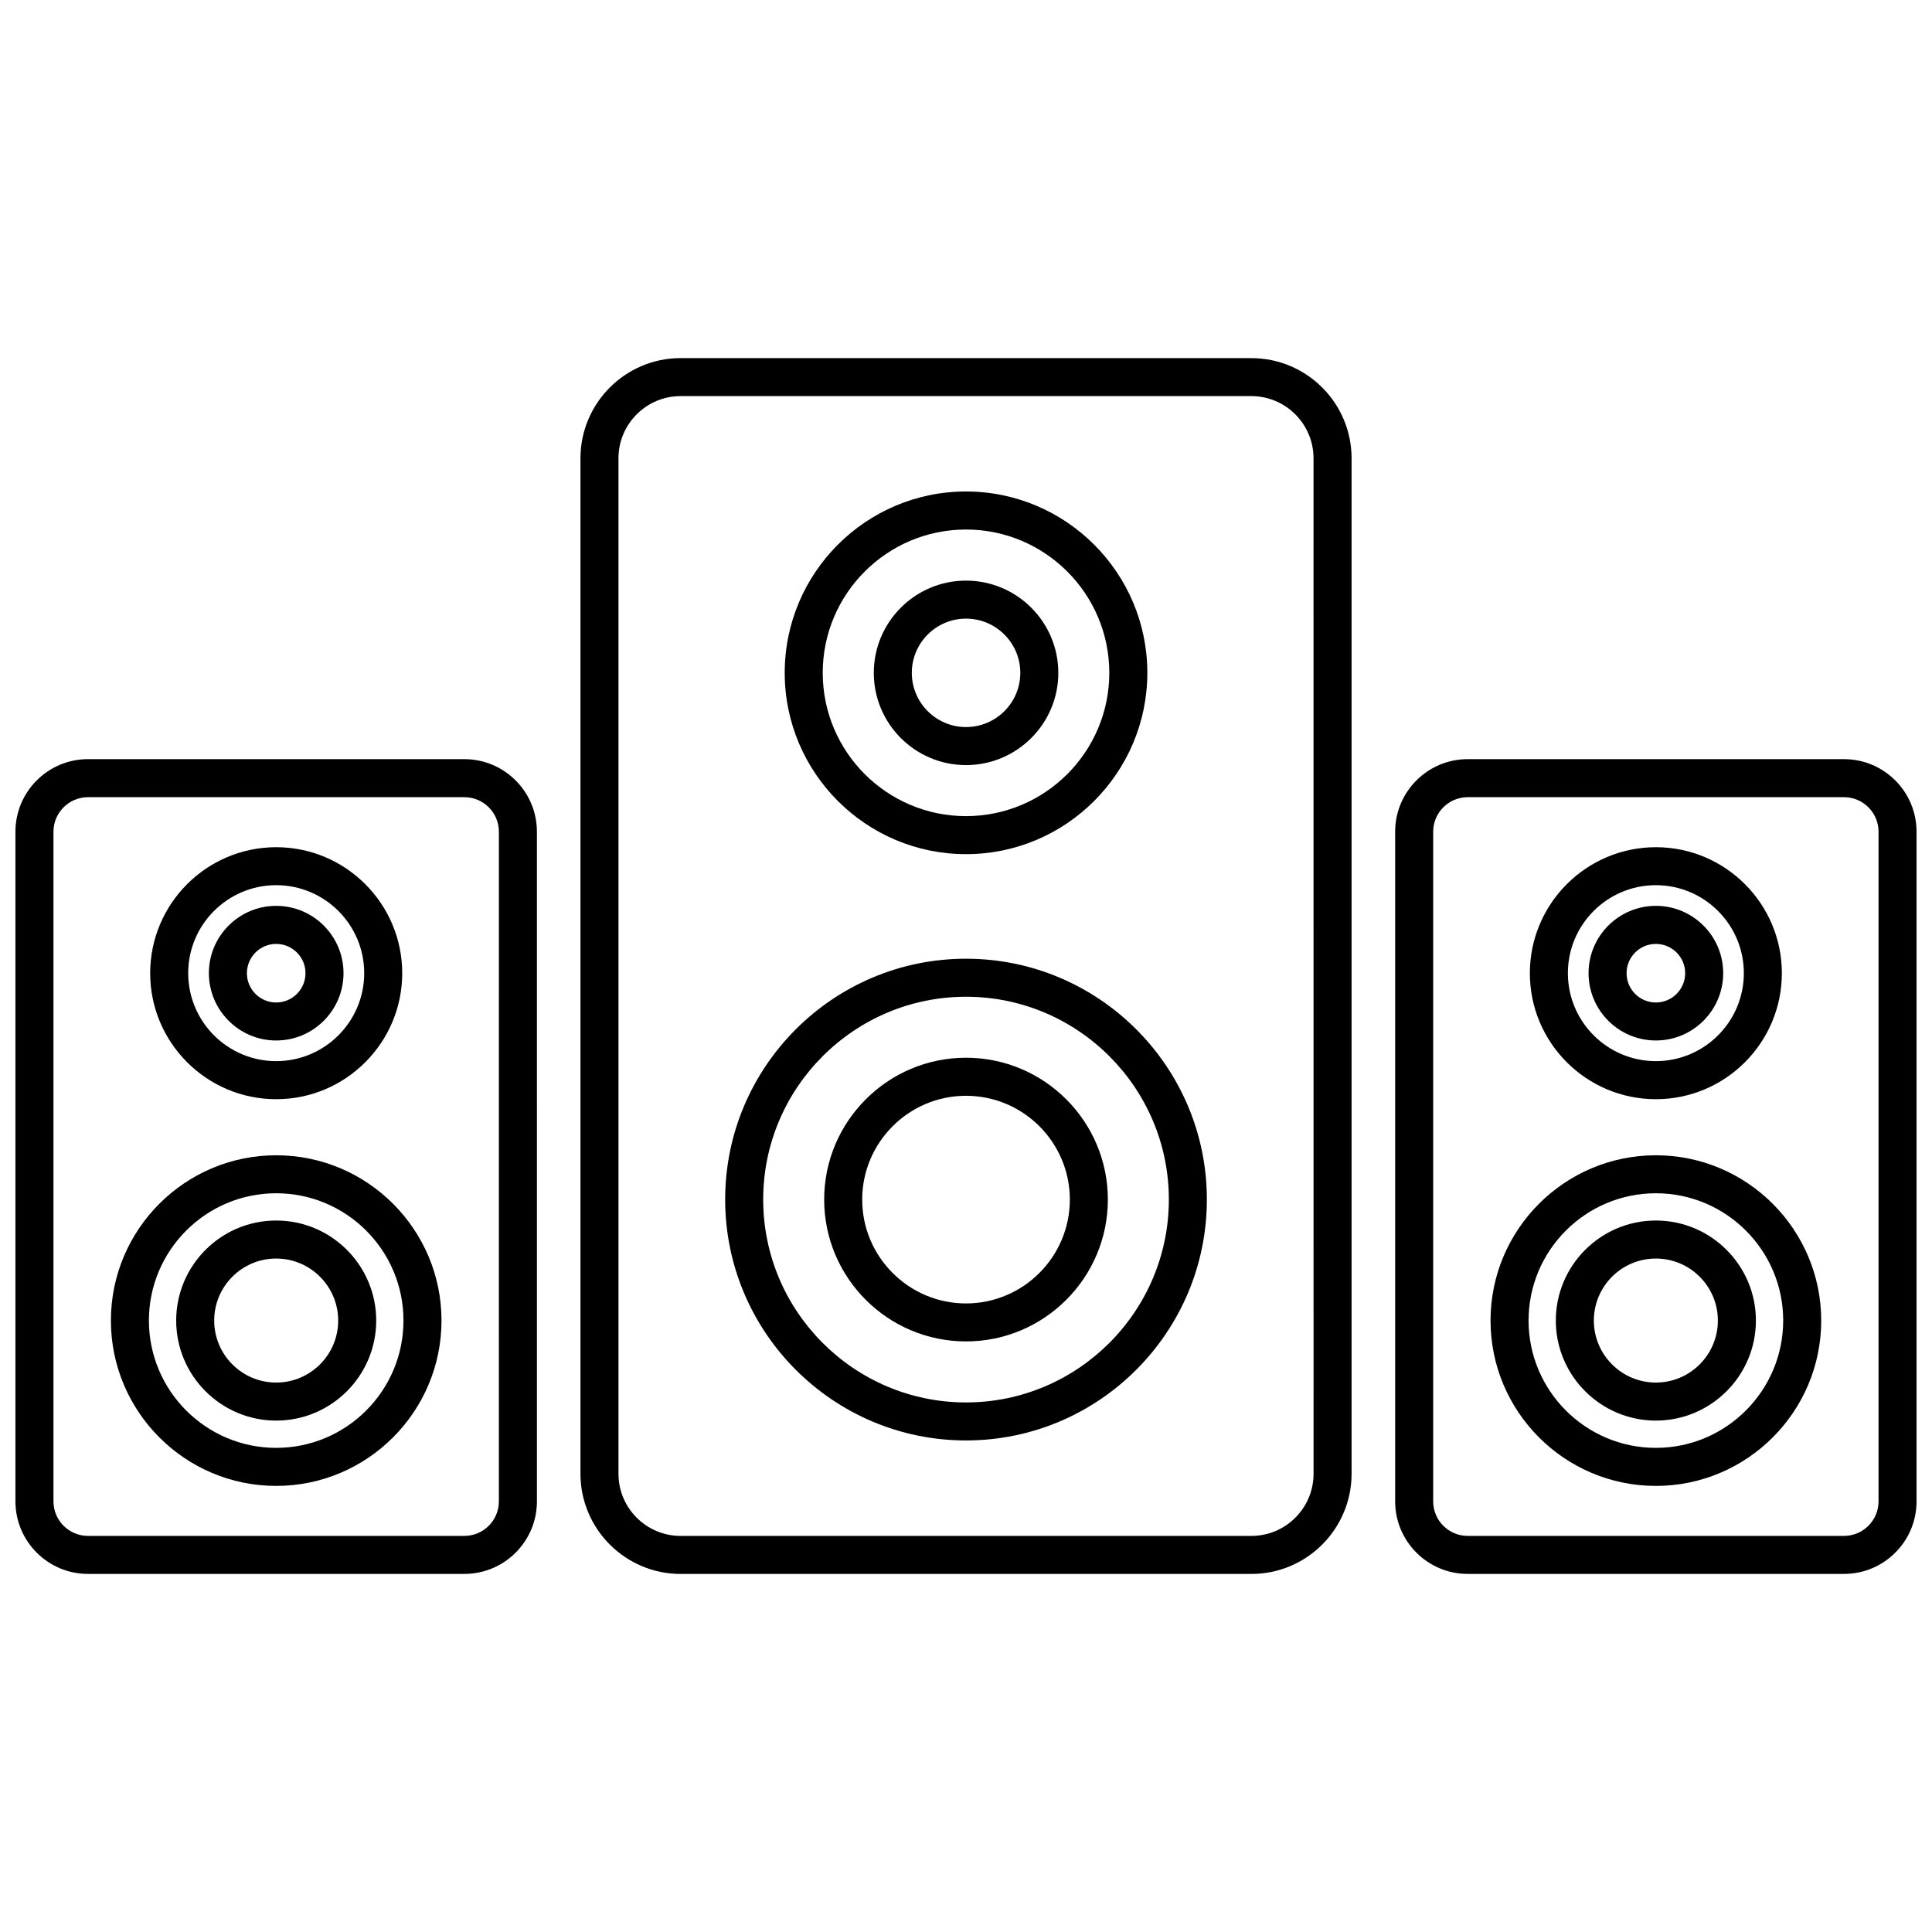
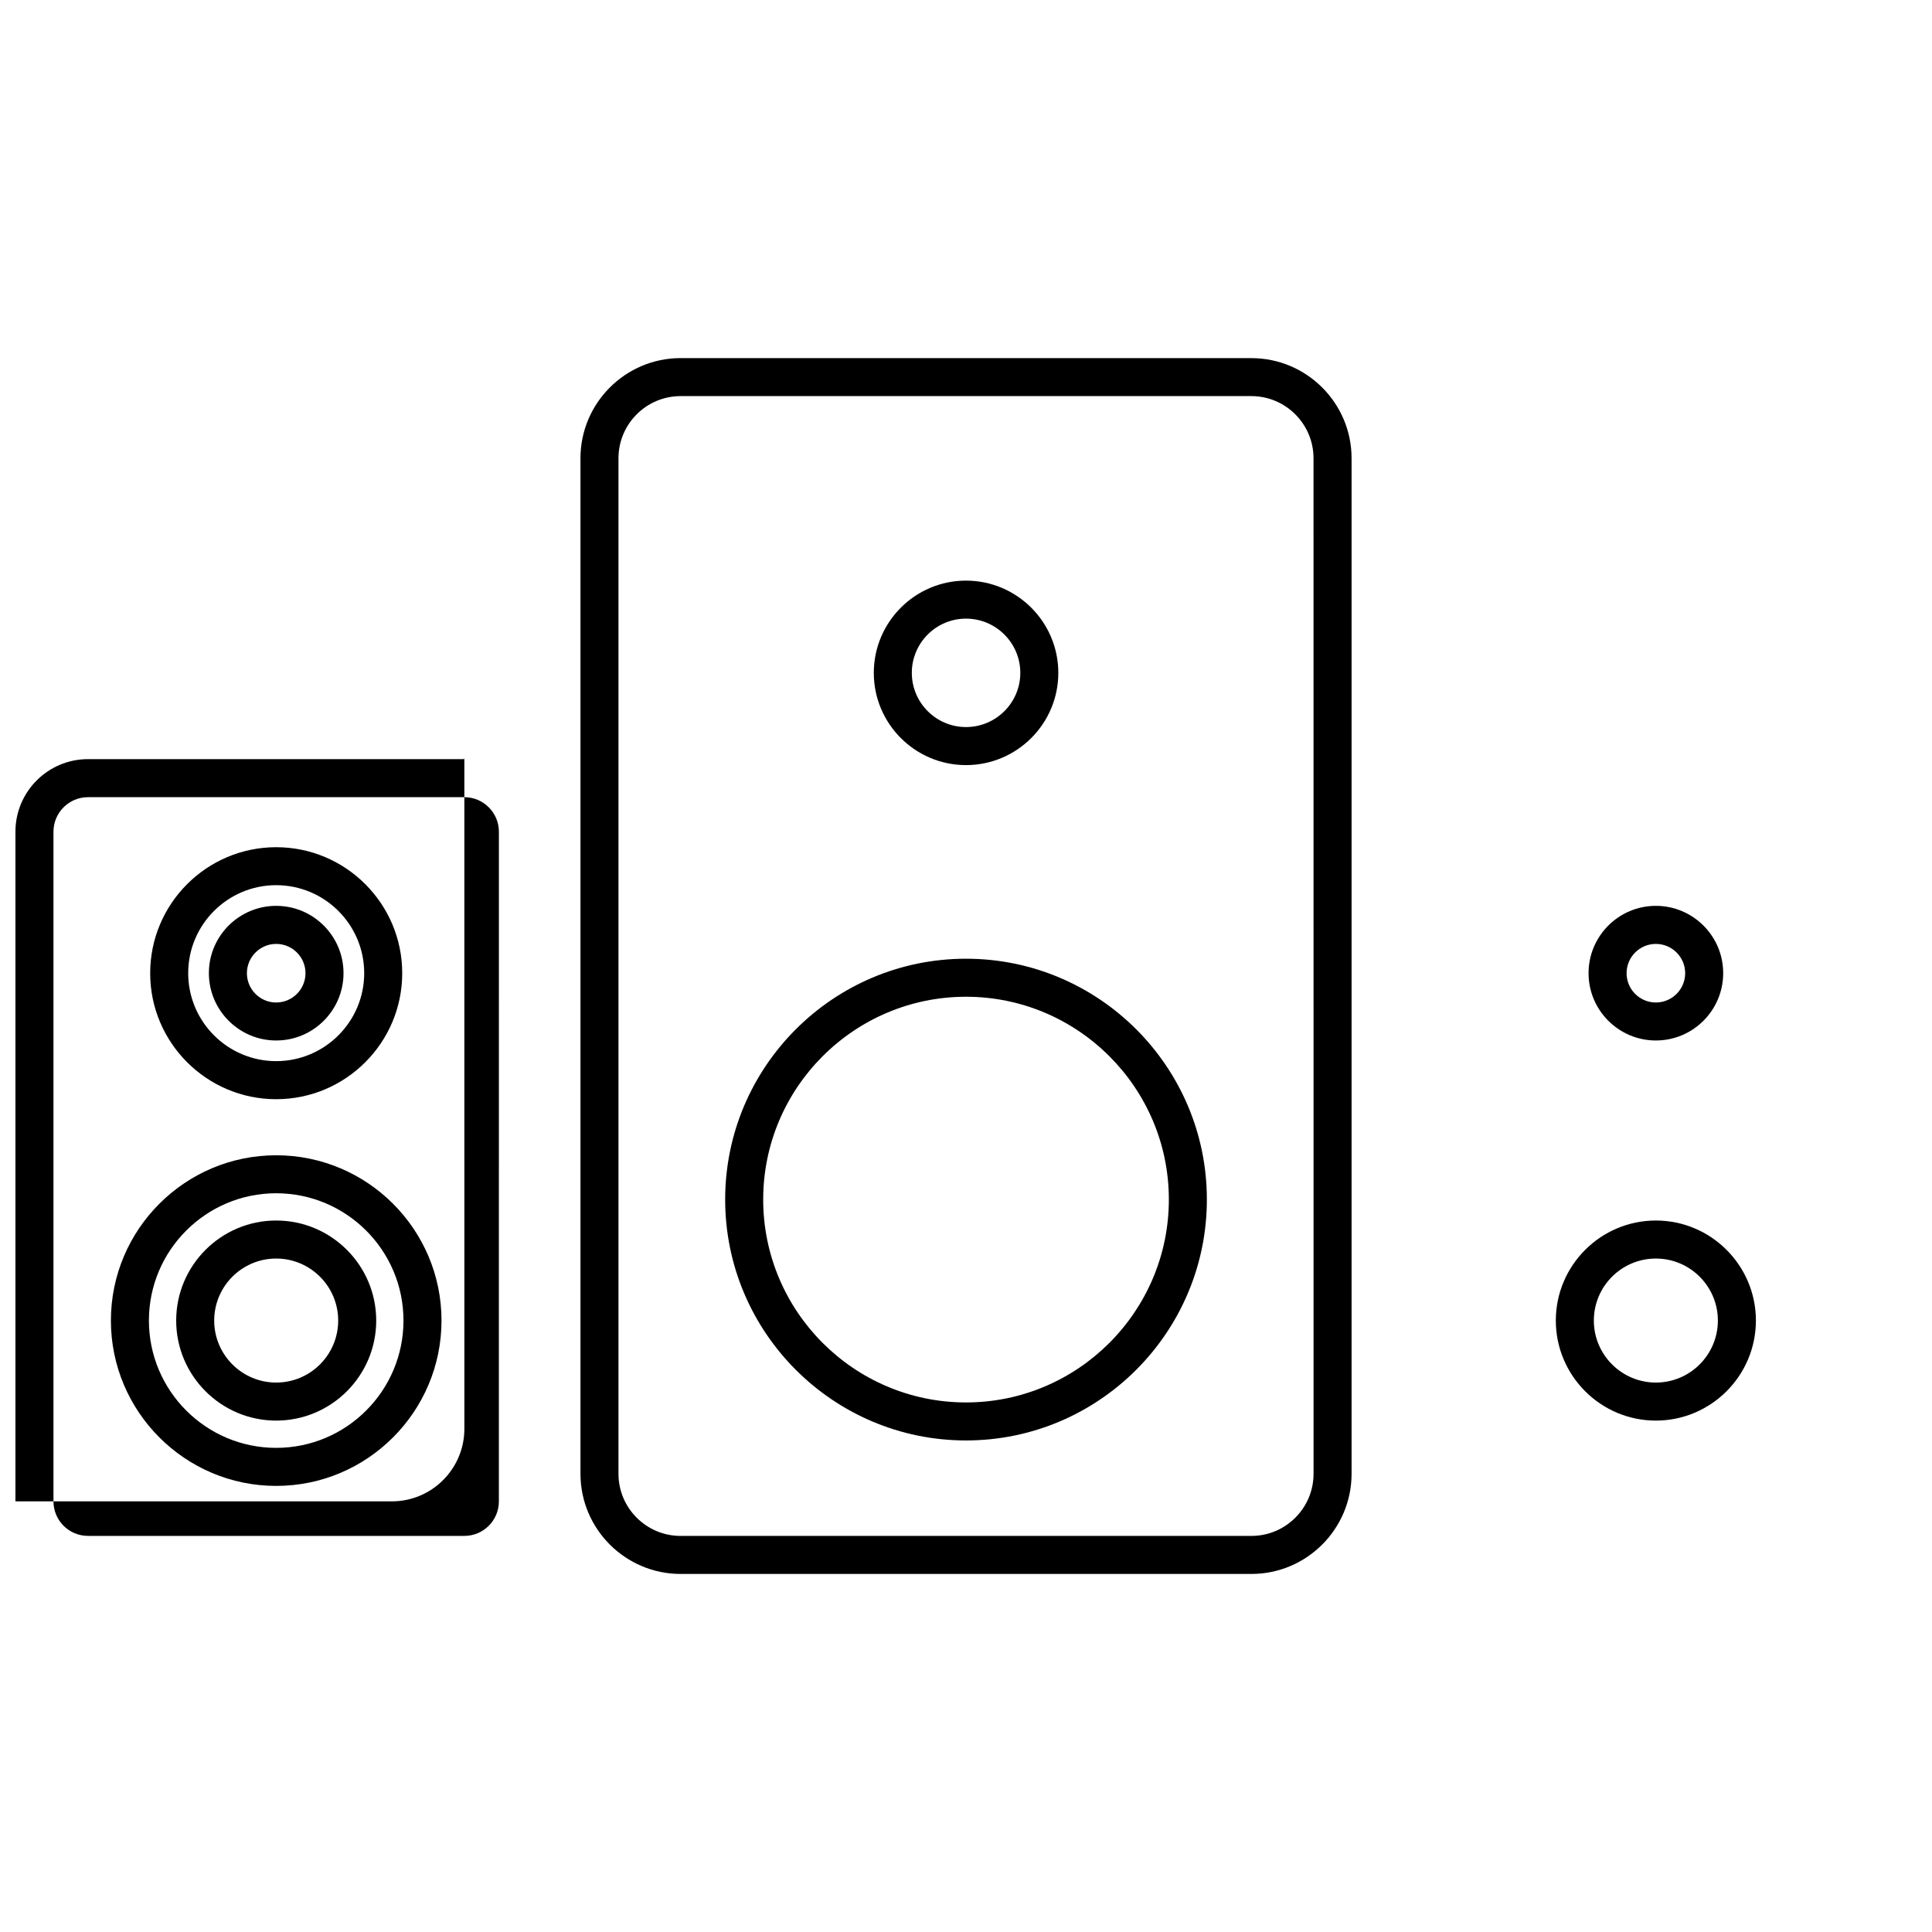
<svg xmlns="http://www.w3.org/2000/svg" width="800px" height="800px" version="1.1" viewBox="144 144 512 512">
  <defs>
    <clipPath id="b">
      <path d="m148.09 345h138.91v217h-138.91z" />
    </clipPath>
    <clipPath id="a">
-       <path d="m513 345h138.9v217h-138.9z" />
-     </clipPath>
+       </clipPath>
  </defs>
  <path d="m475.63 238.9h-151.25c-14.641 0-26.551 11.91-26.551 26.551v269.11c0 14.641 11.91 26.551 26.551 26.551h151.25c14.641 0 26.551-11.91 26.551-26.551v-269.11c0-14.633-11.91-26.543-26.551-26.543zm16.477 295.66c0 9.078-7.387 16.473-16.473 16.473l-151.26 0.004c-9.078 0-16.473-7.387-16.473-16.473v-269.12c0-9.078 7.387-16.473 16.473-16.473h151.25c9.078 0 16.473 7.387 16.473 16.473z" />
-   <path d="m400 370.36c26.492 0 48.055-21.555 48.055-48.055s-21.562-48.055-48.055-48.055-48.043 21.555-48.043 48.055c0 26.504 21.551 48.055 48.043 48.055zm0-86.031c20.938 0 37.977 17.027 37.977 37.977 0 20.949-17.027 37.977-37.977 37.977-20.938 0-37.969-17.027-37.969-37.977 0-20.945 17.027-37.977 37.969-37.977z" />
  <path d="m400 398.07c-35.195 0-63.824 28.625-63.824 63.812 0 35.207 28.625 63.852 63.824 63.852 35.195 0 63.832-28.648 63.832-63.852 0-35.195-28.637-63.812-63.832-63.812zm0 117.59c-29.633 0-53.746-24.133-53.746-53.777 0-29.625 24.113-53.734 53.746-53.734s53.758 24.113 53.758 53.734c-0.004 29.645-24.125 53.777-53.758 53.777z" />
-   <path d="m400 424.31c-20.727 0-37.586 16.867-37.586 37.586 0 20.738 16.859 37.594 37.586 37.594 20.738 0 37.594-16.867 37.594-37.594 0-20.719-16.859-37.586-37.594-37.586zm0 65.113c-15.164 0-27.508-12.352-27.508-27.52 0-15.164 12.344-27.508 27.508-27.508 15.176 0 27.52 12.344 27.52 27.508-0.004 15.164-12.348 27.52-27.52 27.52z" />
  <path d="m400 346.76c13.492 0 24.465-10.965 24.465-24.445 0-13.473-10.973-24.445-24.465-24.445-13.473 0-24.434 10.965-24.434 24.445-0.004 13.48 10.961 24.445 24.434 24.445zm0-38.816c7.93 0 14.391 6.449 14.391 14.367 0 7.93-6.457 14.367-14.391 14.367-7.918 0-14.359-6.449-14.359-14.367 0-7.918 6.438-14.367 14.359-14.367z" />
  <g clip-path="url(#b)">
-     <path d="m267.06 345.18h-99.742c-10.602 0-19.227 8.625-19.227 19.227v177.47c0 10.602 8.625 19.227 19.227 19.227h99.746c10.602 0 19.227-8.625 19.227-19.227l-0.004-177.47c0-10.598-8.625-19.223-19.227-19.223zm9.148 196.7c0 5.047-4.102 9.148-9.148 9.148h-99.742c-5.047 0-9.148-4.102-9.148-9.148v-177.47c0-5.039 4.102-9.148 9.148-9.148h99.746c5.039 0 9.148 4.102 9.148 9.148z" />
+     <path d="m267.06 345.18h-99.742c-10.602 0-19.227 8.625-19.227 19.227v177.47h99.746c10.602 0 19.227-8.625 19.227-19.227l-0.004-177.47c0-10.598-8.625-19.223-19.227-19.223zm9.148 196.7c0 5.047-4.102 9.148-9.148 9.148h-99.742c-5.047 0-9.148-4.102-9.148-9.148v-177.47c0-5.039 4.102-9.148 9.148-9.148h99.746c5.039 0 9.148 4.102 9.148 9.148z" />
  </g>
  <path d="m217.19 435.3c18.418 0 33.402-14.984 33.402-33.391 0-18.418-14.984-33.391-33.402-33.391s-33.391 14.984-33.391 33.391c-0.004 18.406 14.98 33.391 33.391 33.391zm0-56.719c12.867 0 23.328 10.461 23.328 23.316s-10.469 23.316-23.328 23.316c-12.855 0-23.316-10.461-23.316-23.316 0-12.859 10.457-23.316 23.316-23.316z" />
  <path d="m217.19 450.16c-24.152 0-43.801 19.648-43.801 43.801 0 24.152 19.648 43.82 43.801 43.82s43.812-19.66 43.812-43.82c0.008-24.152-19.652-43.801-43.812-43.801zm0 77.539c-18.602 0-33.727-15.133-33.727-33.746 0-18.602 15.125-33.727 33.727-33.727s33.734 15.125 33.734 33.727c0.008 18.609-15.125 33.746-33.734 33.746z" />
  <path d="m217.19 467.45c-14.609 0-26.5 11.898-26.5 26.512 0 14.609 11.891 26.512 26.5 26.512 14.621 0 26.512-11.898 26.512-26.512-0.004-14.613-11.883-26.512-26.512-26.512zm0 42.945c-9.059 0-16.426-7.367-16.426-16.434 0-9.07 7.367-16.434 16.426-16.434s16.434 7.367 16.434 16.434c0 9.066-7.367 16.434-16.434 16.434z" />
  <path d="m217.19 419.74c9.844 0 17.844-8 17.844-17.844 0-9.836-8-17.836-17.844-17.836-9.836 0-17.836 8-17.836 17.836 0.012 9.844 8.012 17.844 17.836 17.844zm0-25.594c4.281 0 7.769 3.477 7.769 7.758s-3.488 7.769-7.769 7.769c-4.273 0-7.758-3.488-7.758-7.769 0.008-4.281 3.484-7.758 7.758-7.758z" />
  <g clip-path="url(#a)">
    <path d="m632.69 345.18h-99.734c-10.602 0-19.227 8.625-19.227 19.227v177.47c0 10.602 8.625 19.227 19.227 19.227h99.734c10.602 0 19.215-8.625 19.215-19.227v-177.47c0-10.598-8.613-19.223-19.215-19.223zm9.141 196.7c0 5.047-4.102 9.148-9.141 9.148h-99.734c-5.047 0-9.148-4.102-9.148-9.148v-177.47c0-5.039 4.102-9.148 9.148-9.148h99.734c5.039 0 9.141 4.102 9.141 9.148z" />
  </g>
-   <path d="m582.82 435.3c18.41 0 33.391-14.984 33.391-33.391 0-18.418-14.984-33.391-33.391-33.391-18.41 0-33.391 14.984-33.391 33.391-0.012 18.406 14.973 33.391 33.391 33.391zm0-56.719c12.855 0 23.316 10.461 23.316 23.316s-10.461 23.316-23.316 23.316c-12.855 0-23.316-10.461-23.316-23.316 0-12.859 10.449-23.316 23.316-23.316z" />
-   <path d="m582.82 450.16c-24.152 0-43.812 19.648-43.812 43.801 0 24.152 19.648 43.82 43.812 43.82 24.164 0 43.82-19.66 43.82-43.82-0.008-24.152-19.668-43.801-43.82-43.801zm0 77.539c-18.602 0-33.734-15.133-33.734-33.746 0-18.602 15.133-33.727 33.734-33.727 18.609 0 33.746 15.125 33.746 33.727-0.012 18.609-15.145 33.746-33.746 33.746z" />
  <path d="m582.82 467.45c-14.609 0-26.512 11.898-26.512 26.512 0 14.609 11.898 26.512 26.512 26.512 14.609 0 26.512-11.898 26.512-26.512 0-14.613-11.902-26.512-26.512-26.512zm0 42.945c-9.059 0-16.434-7.367-16.434-16.434 0-9.07 7.367-16.434 16.434-16.434 9.07 0 16.434 7.367 16.434 16.434 0 9.066-7.375 16.434-16.434 16.434z" />
  <path d="m582.82 419.74c9.844 0 17.844-8 17.844-17.844 0-9.836-8-17.836-17.844-17.836-9.836 0-17.836 8-17.836 17.836 0 9.844 8.004 17.844 17.836 17.844zm0-25.594c4.281 0 7.769 3.477 7.769 7.758s-3.488 7.769-7.769 7.769-7.758-3.488-7.758-7.769 3.477-7.758 7.758-7.758z" />
</svg>